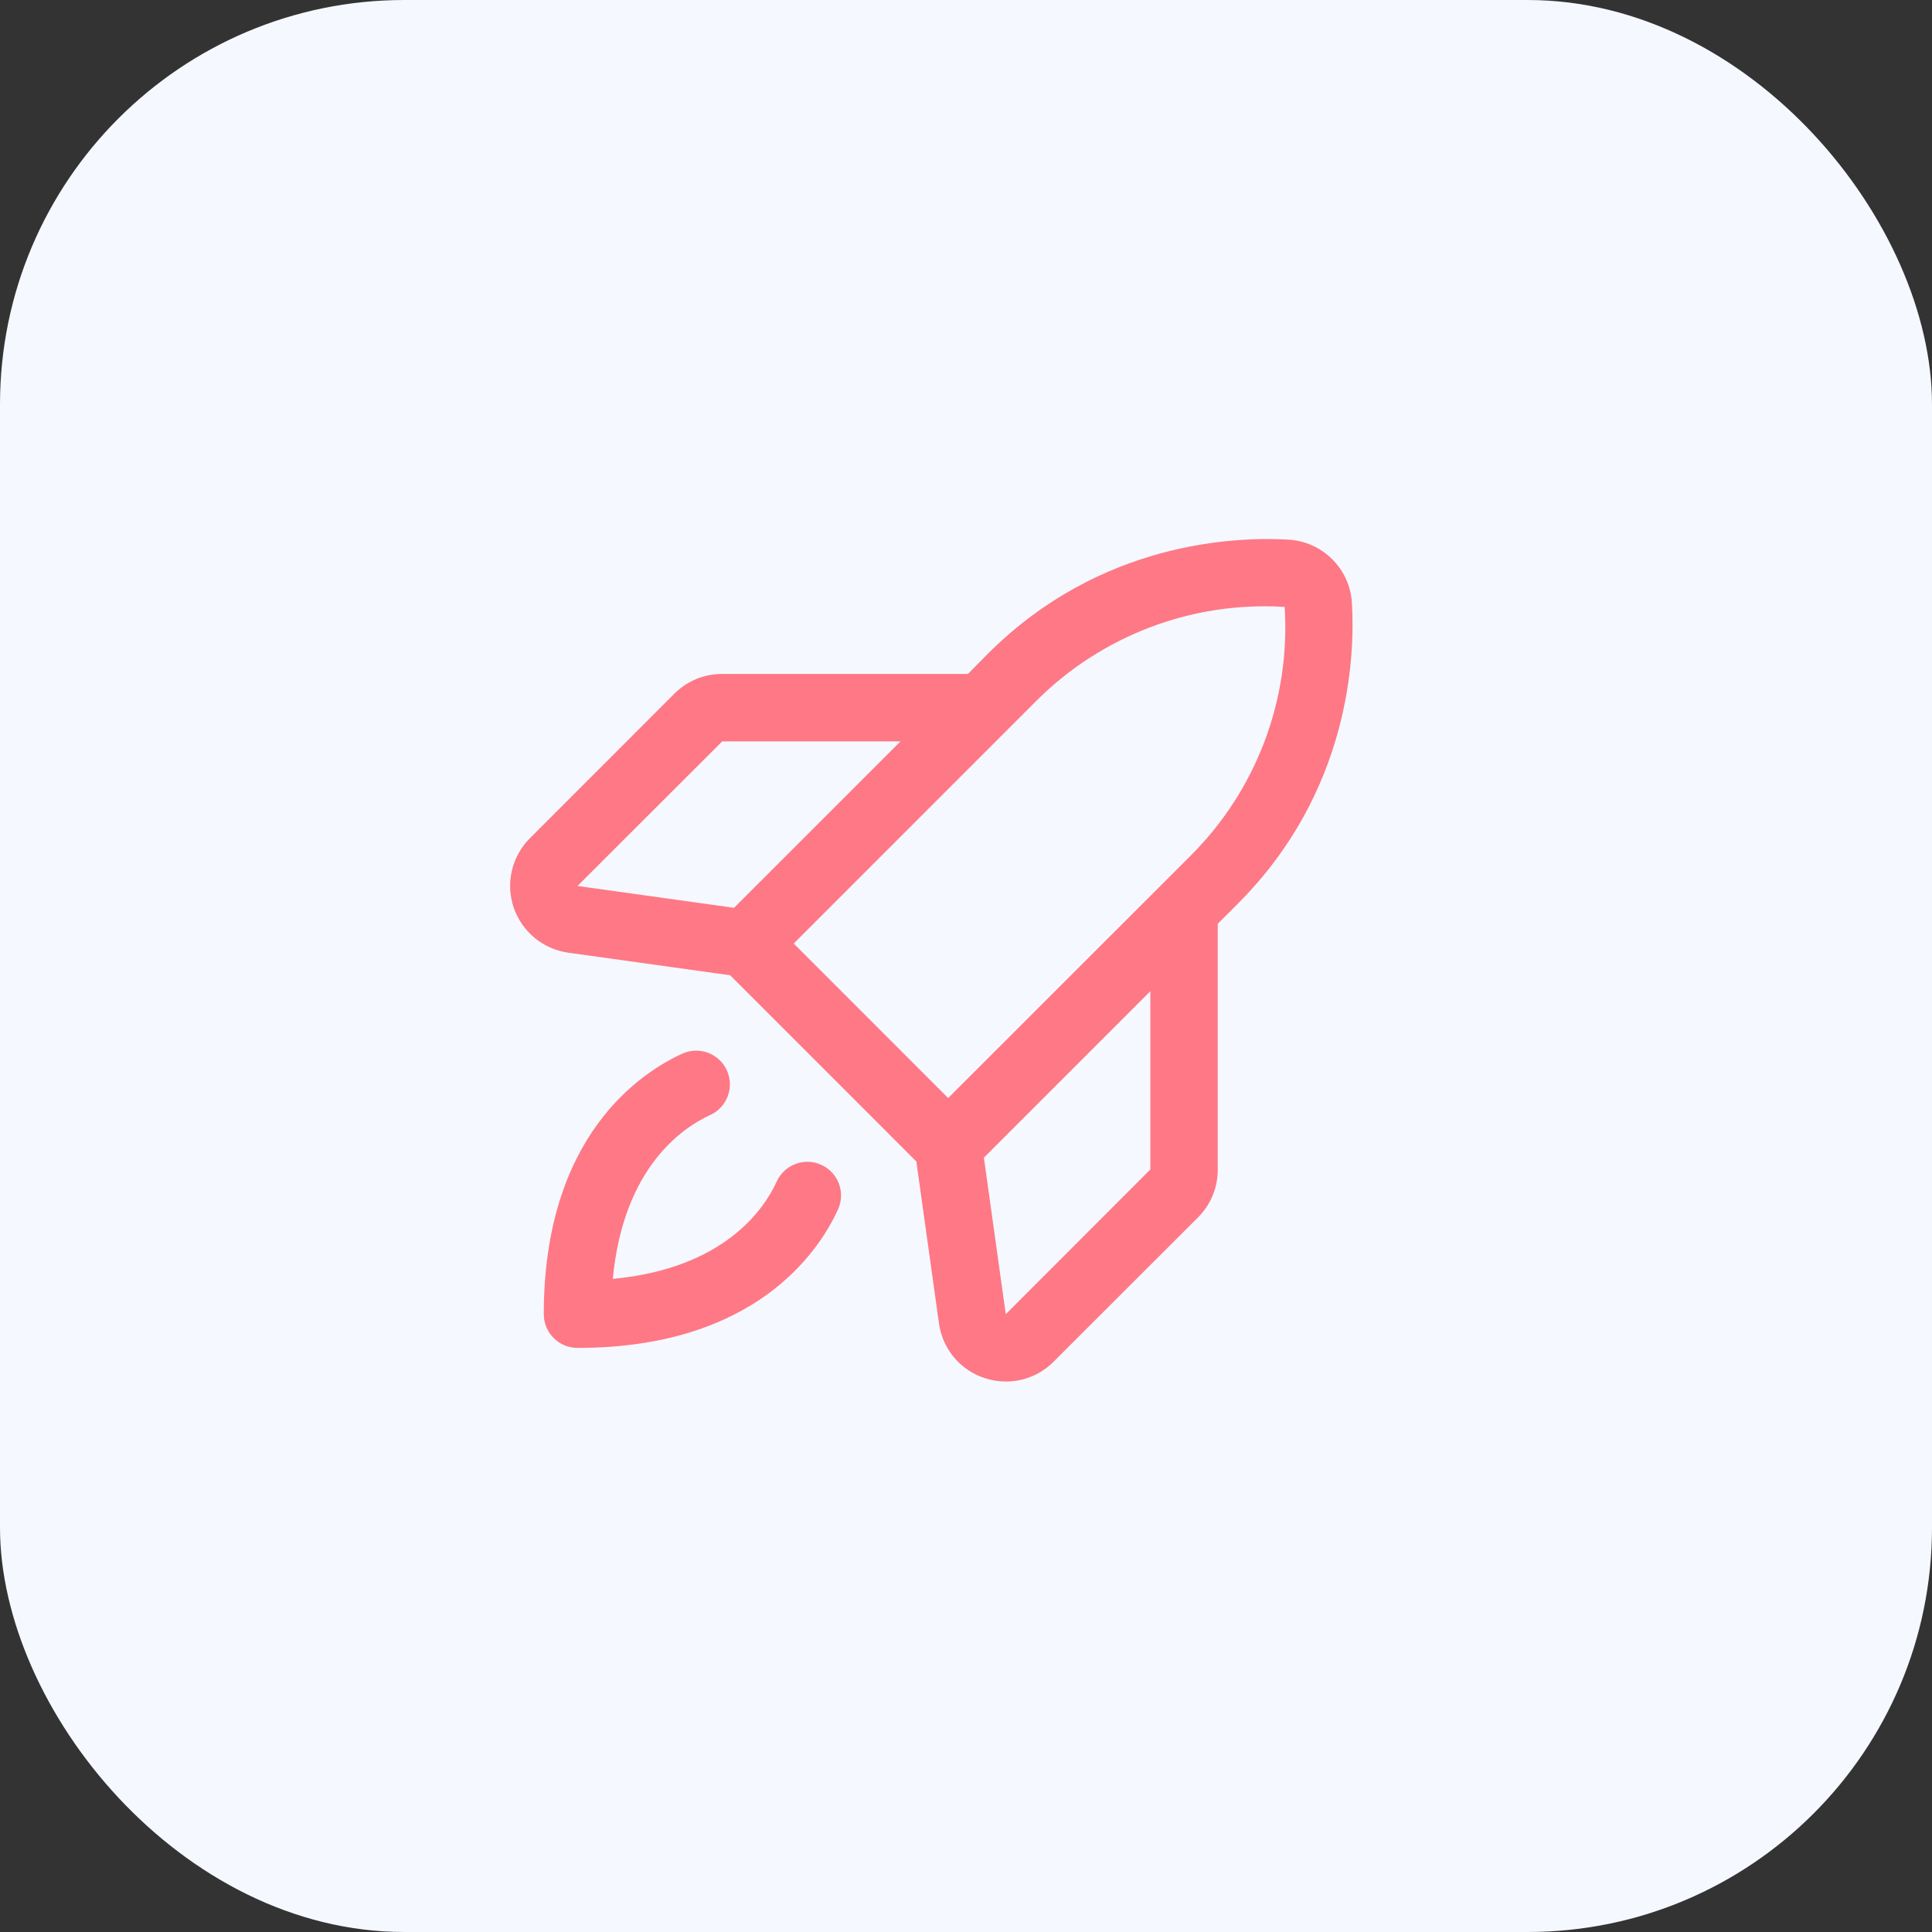
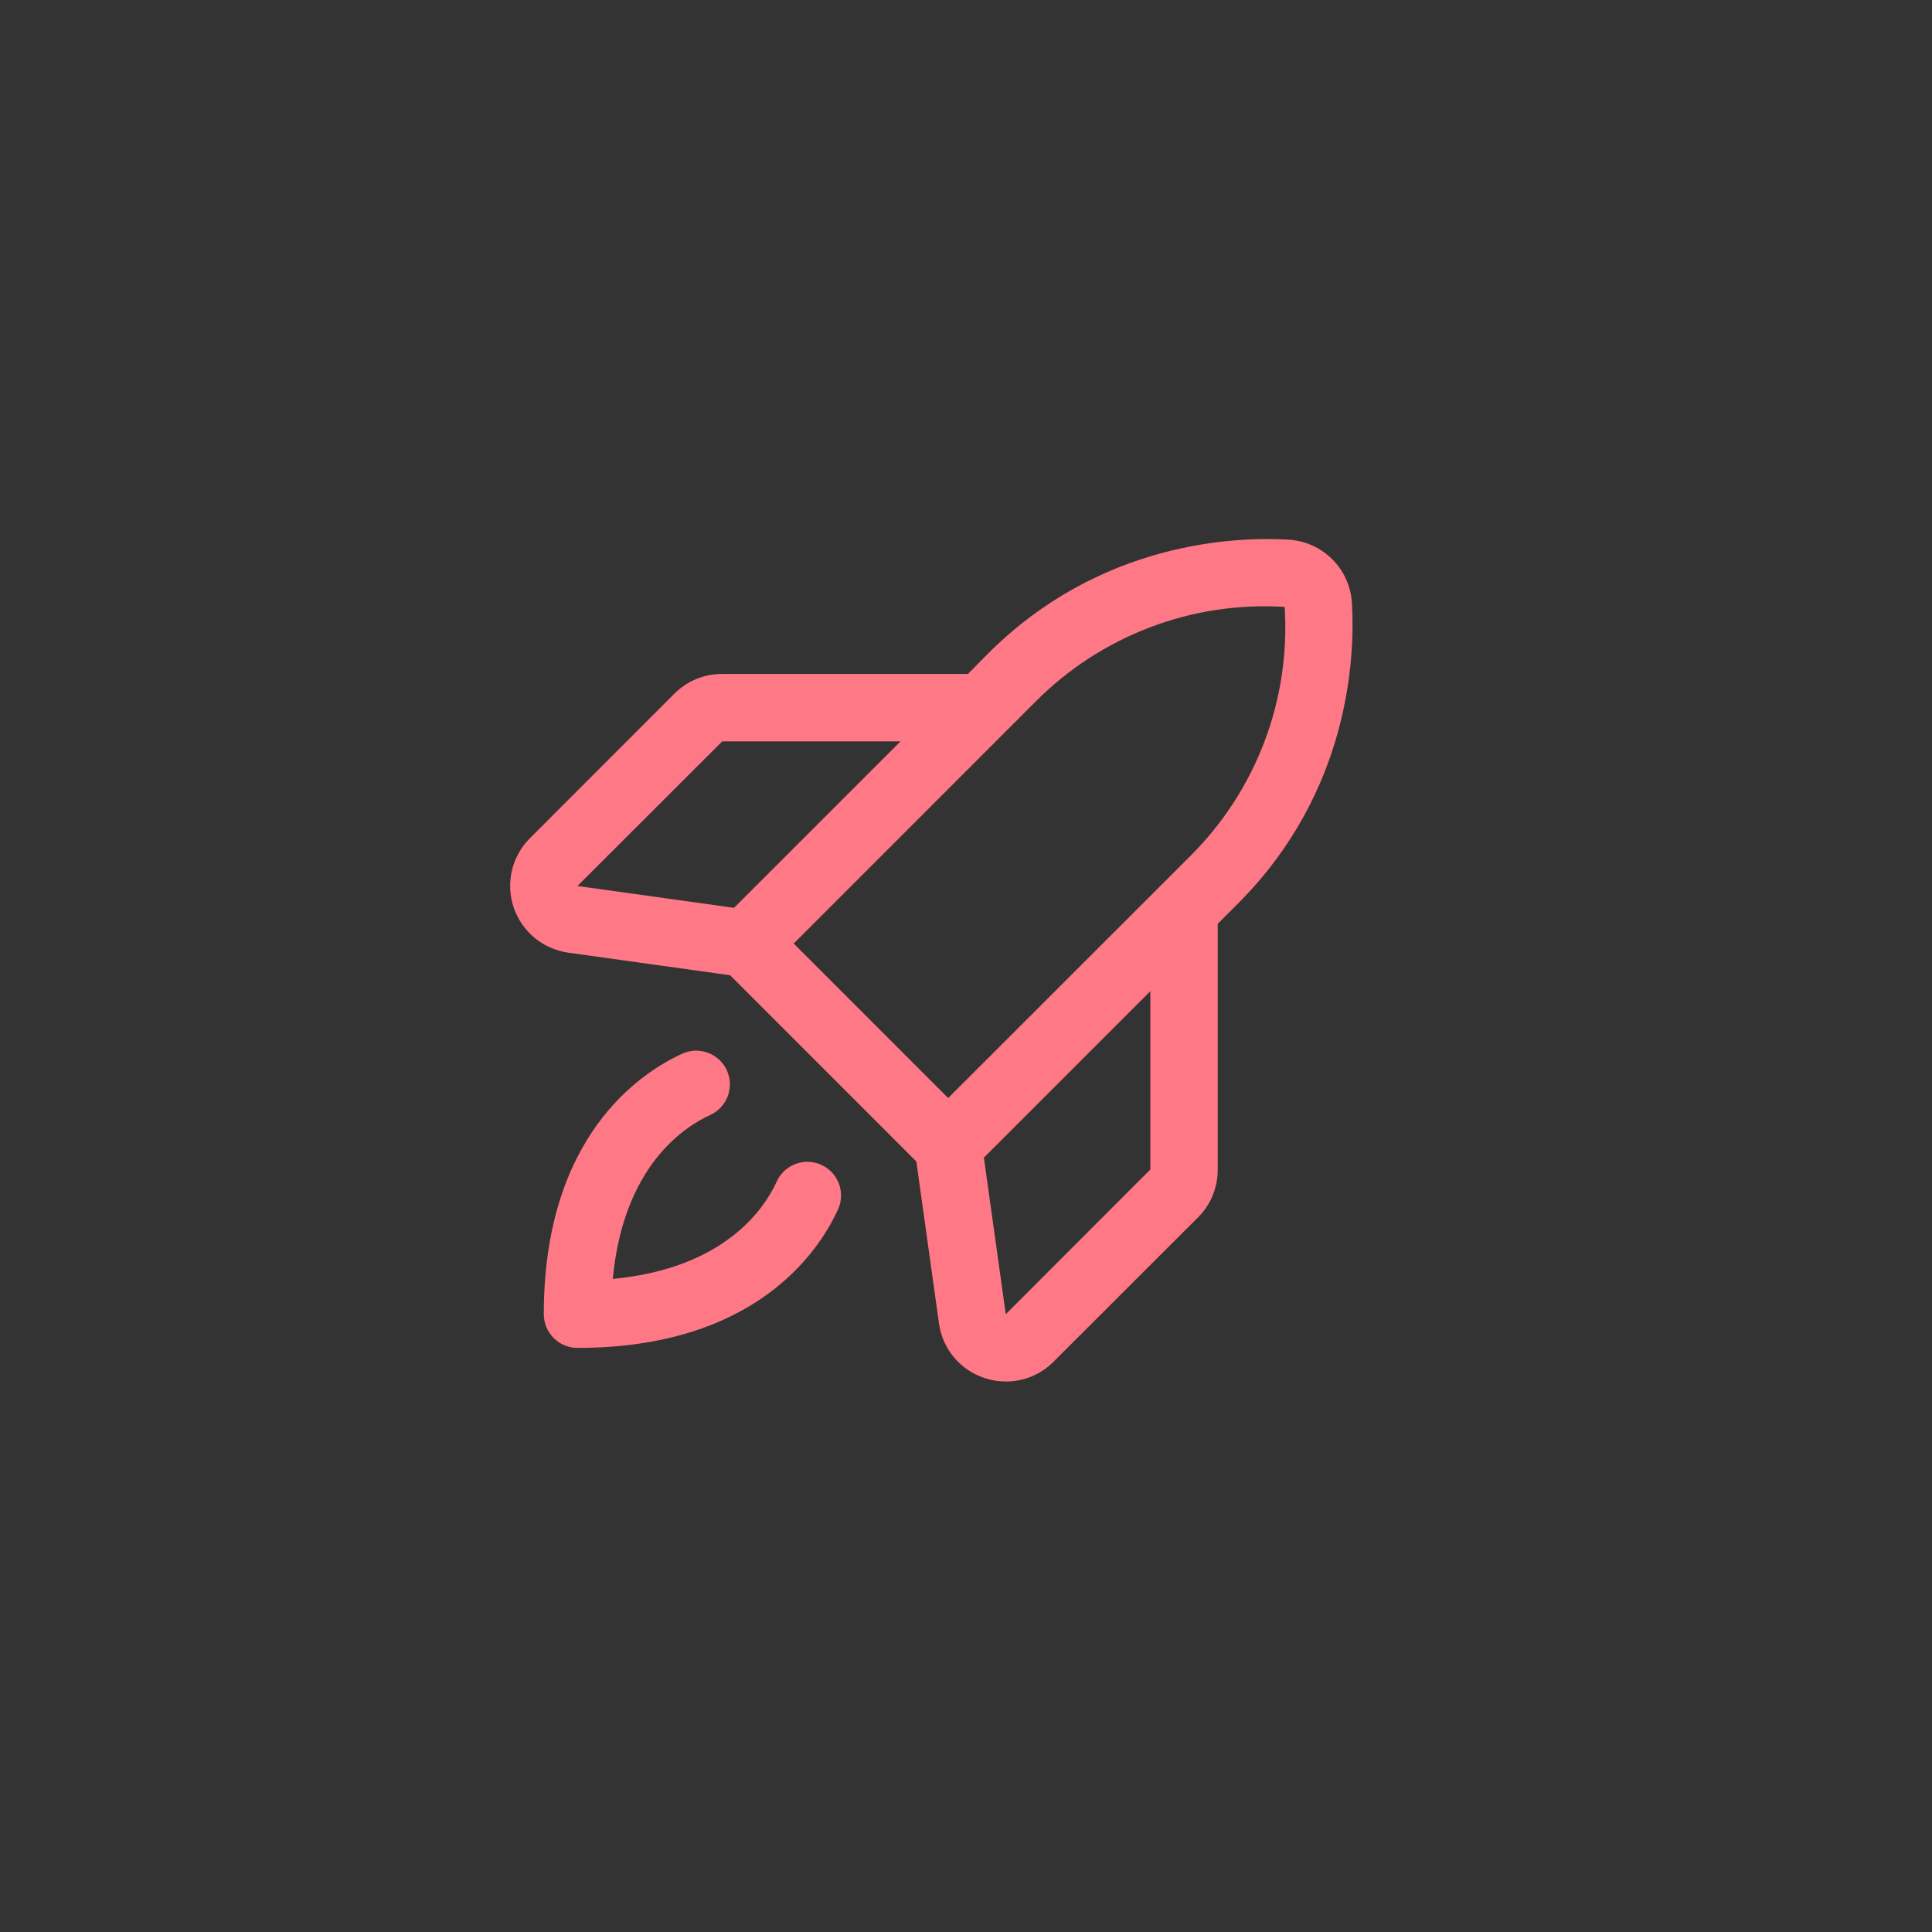
<svg xmlns="http://www.w3.org/2000/svg" width="43" height="43" viewBox="0 0 43 43" fill="none">
  <rect x="0" y="0" width="43" height="43" fill="#333333" stroke="none" />
-   <rect width="43" height="43" rx="9" fill="#F5F8FF" />
  <path d="M30.089 13.418C30.067 13.052 29.912 12.707 29.653 12.448C29.393 12.189 29.049 12.034 28.683 12.011C27.503 11.941 24.489 12.049 21.988 14.549L21.543 15H16.075C15.877 14.999 15.681 15.037 15.498 15.112C15.315 15.188 15.149 15.299 15.009 15.439L11.794 18.656C11.597 18.853 11.458 19.102 11.394 19.373C11.33 19.644 11.343 19.928 11.431 20.192C11.52 20.457 11.68 20.691 11.894 20.87C12.108 21.048 12.368 21.163 12.644 21.203L16.251 21.706L20.395 25.851L20.899 29.459C20.938 29.735 21.053 29.995 21.231 30.209C21.41 30.423 21.645 30.583 21.91 30.67C22.064 30.722 22.225 30.748 22.388 30.748C22.584 30.748 22.779 30.71 22.961 30.635C23.143 30.559 23.308 30.449 23.447 30.309L26.665 27.094C26.805 26.954 26.916 26.788 26.991 26.605C27.066 26.422 27.104 26.227 27.103 26.029V20.56L27.55 20.113C30.052 17.612 30.16 14.598 30.089 13.418ZM16.075 16.5H20.043L16.337 20.205L12.853 19.719L16.075 16.5ZM23.05 15.614C23.771 14.889 24.638 14.326 25.594 13.963C26.549 13.599 27.572 13.444 28.592 13.508C28.658 14.528 28.504 15.552 28.142 16.508C27.779 17.465 27.216 18.333 26.49 19.054L21.103 24.439L17.665 21L23.05 15.614ZM25.603 26.029L22.385 29.25L21.898 25.765L25.603 22.06V26.029ZM18.651 26.919C18.229 27.844 16.818 30 12.853 30C12.654 30 12.463 29.921 12.323 29.78C12.182 29.64 12.103 29.449 12.103 29.25C12.103 25.285 14.259 23.874 15.184 23.452C15.274 23.411 15.37 23.388 15.469 23.384C15.567 23.381 15.665 23.397 15.758 23.431C15.85 23.466 15.934 23.518 16.006 23.585C16.079 23.652 16.137 23.733 16.178 23.823C16.218 23.912 16.241 24.009 16.245 24.108C16.248 24.206 16.232 24.304 16.198 24.397C16.163 24.489 16.111 24.573 16.044 24.645C15.977 24.718 15.896 24.776 15.806 24.817C15.204 25.091 13.873 25.975 13.639 28.464C16.128 28.23 17.014 26.9 17.287 26.297C17.328 26.207 17.386 26.127 17.458 26.059C17.53 25.992 17.614 25.94 17.707 25.905C17.799 25.871 17.897 25.855 17.995 25.858C18.094 25.862 18.191 25.885 18.28 25.926C18.37 25.966 18.451 26.025 18.518 26.097C18.585 26.169 18.637 26.253 18.672 26.346C18.706 26.438 18.722 26.536 18.719 26.634C18.715 26.733 18.692 26.83 18.651 26.919Z" fill="#FE7886" />
</svg>